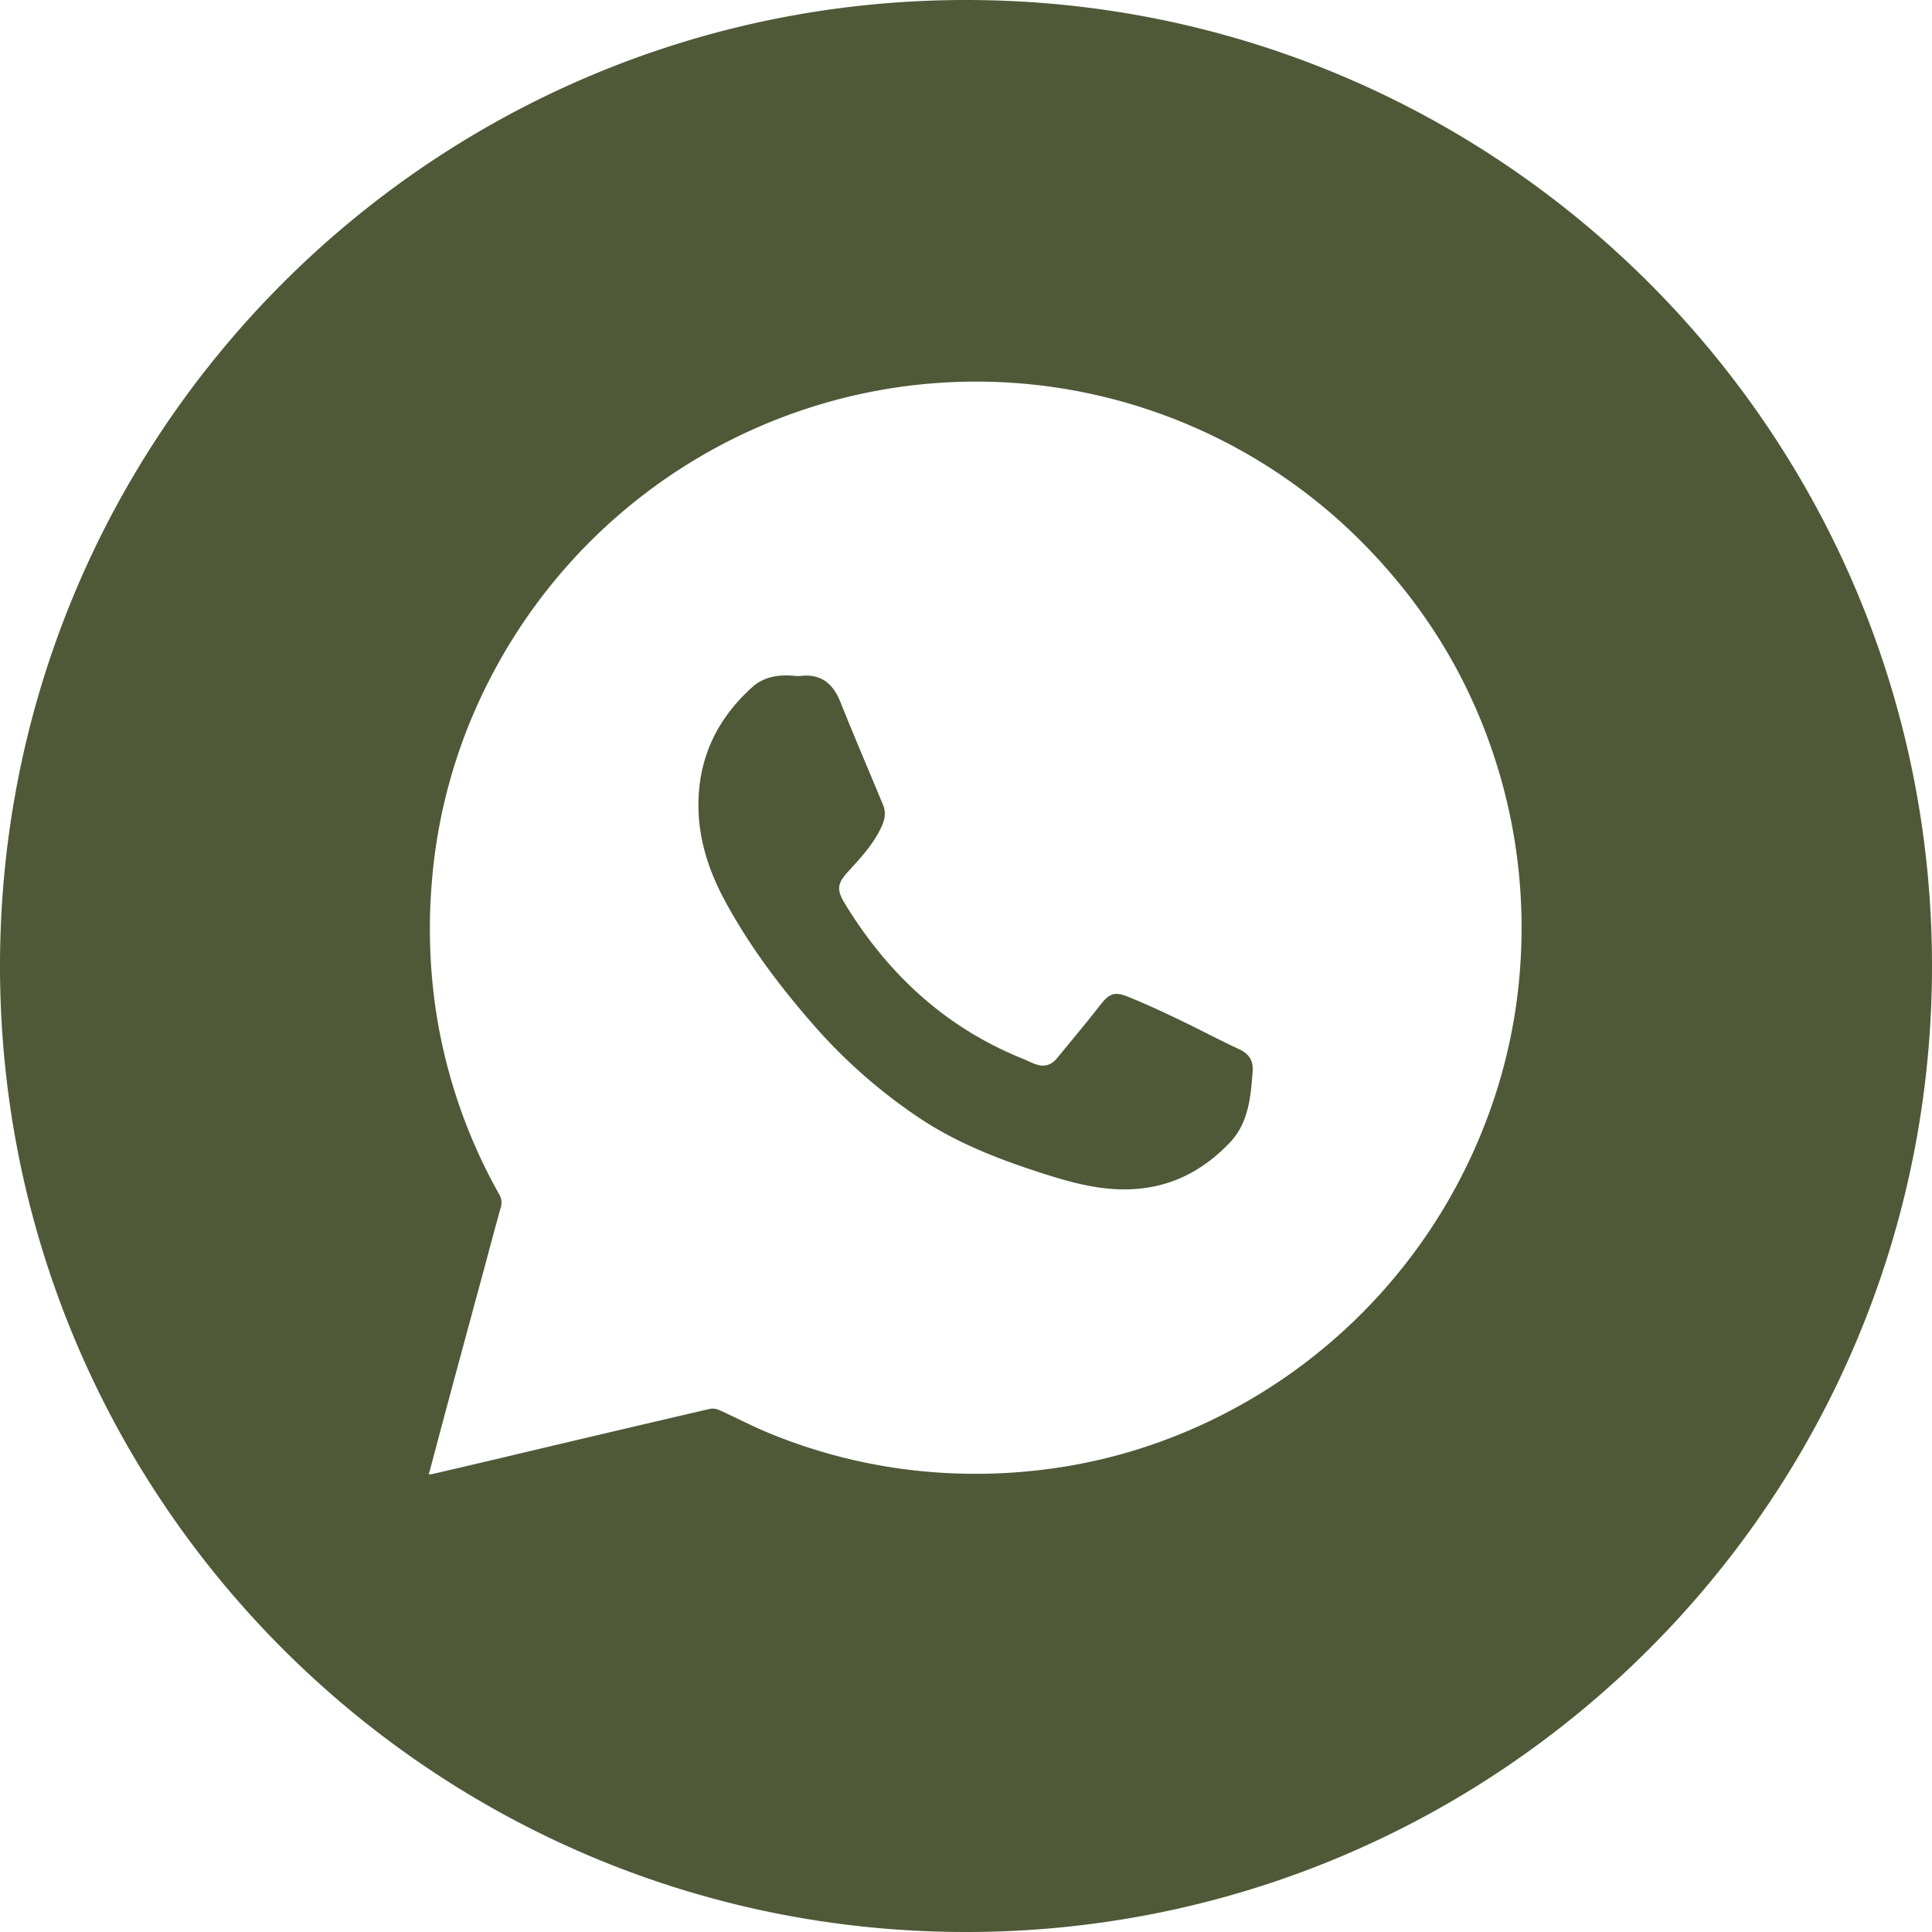
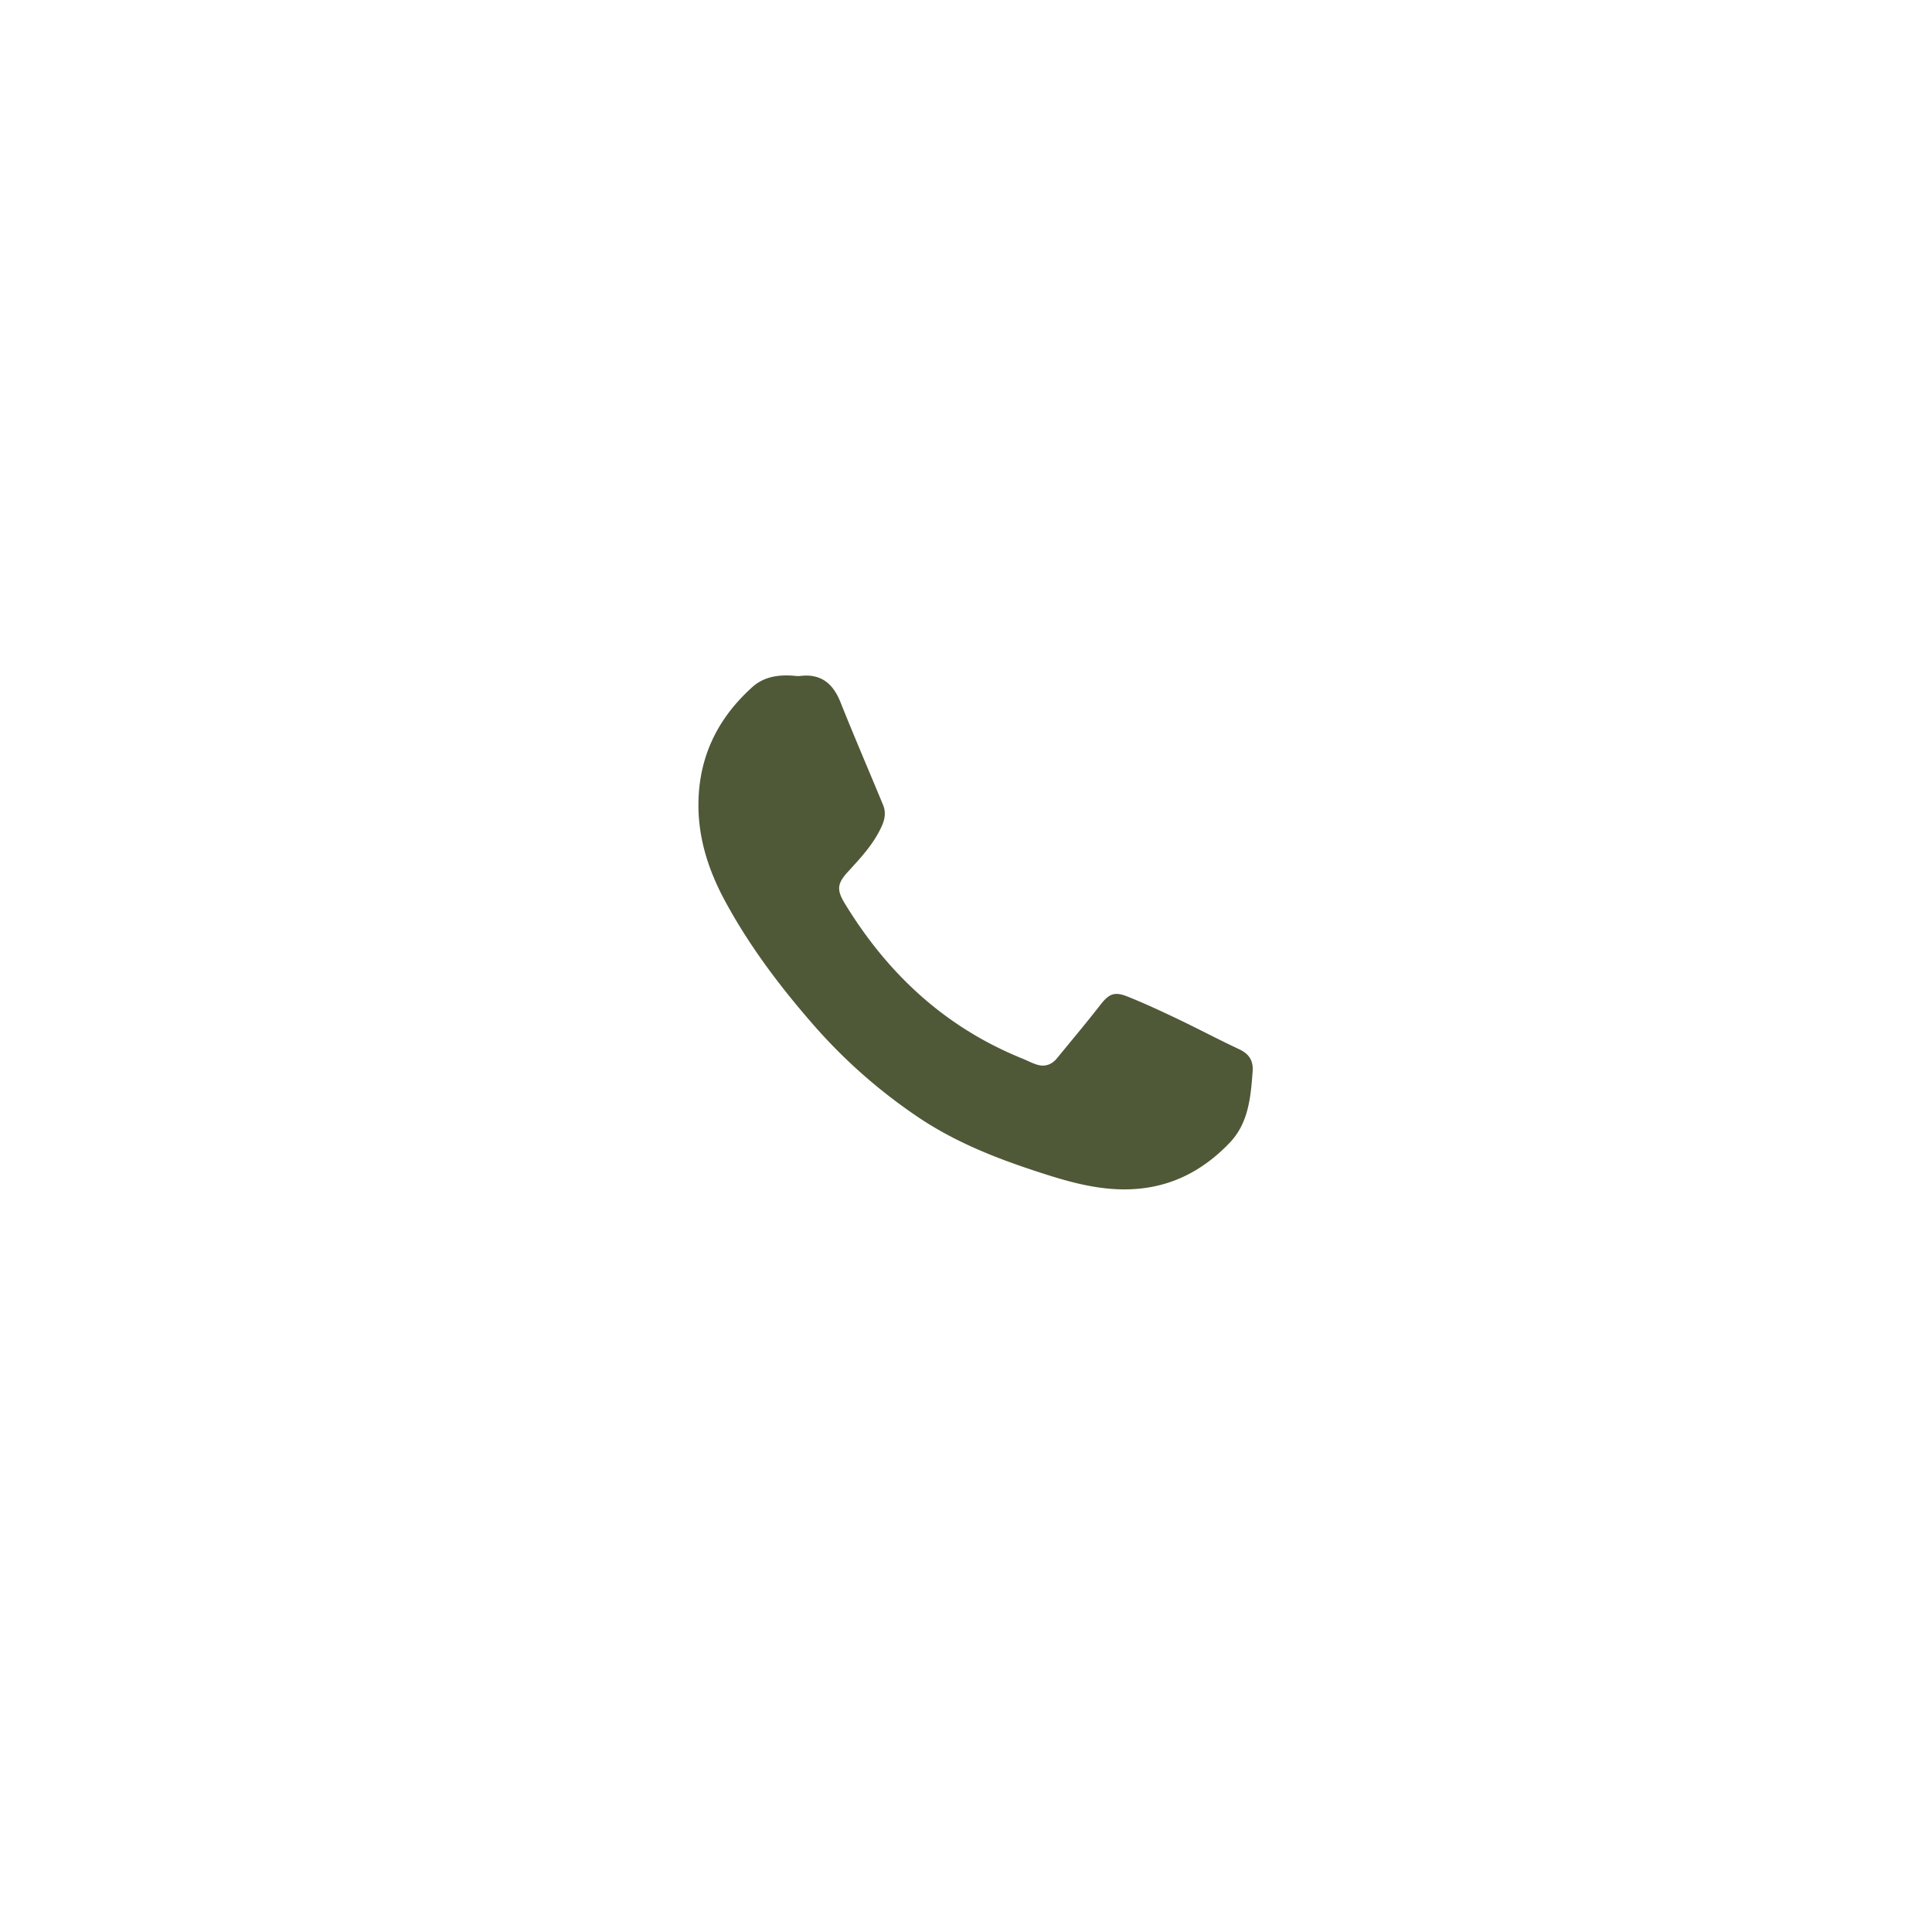
<svg xmlns="http://www.w3.org/2000/svg" viewBox="0 0 1193.76 1193.76">
  <defs>
    <style>.cls-1{fill:#4f5938;}</style>
  </defs>
  <g id="Слой_2" data-name="Слой 2">
    <g id="Слой_1-2" data-name="Слой 1">
      <path class="cls-1" d="M765.83,648.39c-12.82-6-25.37-12.67-38.16-18.78-10.27-4.9-20.61-9.72-31.17-13.92-8.21-3.26-11.47-1.41-16.83,5.49C671.06,632.28,662,643,653.09,653.9c-3.19,3.9-7.35,5.39-12.13,4-3.34-1-6.44-2.72-9.68-4-47.52-19.33-83-52.42-109.39-95.83-5.11-8.41-4.46-12.31,2.09-19.46,7.89-8.63,15.93-17.18,20.83-28.1,2-4.39,2.68-8.68.84-13.13-8.77-21.18-17.83-42.24-26.33-63.52-4.69-11.74-12.3-17.86-25.27-16.14a17.62,17.62,0,0,1-3.07-.13c-9.52-.84-18.74.32-26.06,6.89-20.53,18.43-32.31,41.22-33.31,69.17-.8,22.48,5.68,43.18,16.13,62.6,14.69,27.29,33.18,52,53.49,75.4a331.44,331.44,0,0,0,67.29,59.45c24.29,16.1,51.22,26.17,78.72,34.88,19.15,6.06,38.48,10.76,59,8.23,21.55-2.66,39-12.87,53.59-28.13,11.67-12.21,13-28.32,14.17-44.19C774.48,655.46,771.81,651.21,765.83,648.39Z" />
-       <path class="cls-1" d="M596.88,0C267.23,0,0,267.23,0,596.88s267.23,596.88,596.88,596.88,596.88-267.23,596.88-596.88S926.53,0,596.88,0ZM939.75,589.94a331.41,331.41,0,0,1-20.85,101A339,339,0,0,1,717.36,890.67a328,328,0,0,1-76.19,17.81,341.23,341.23,0,0,1-56.45,1.69,332.9,332.9,0,0,1-110.18-24.94c-10.25-4.25-20.09-9.46-30.2-14a9.52,9.52,0,0,0-5.67-.71Q372.12,886,305.61,901.81q-19,4.47-38,8.88c-.66.15-1.36.2-2.69.38,4.44-16.62,8.66-32.55,12.94-48.46q10.32-38.26,20.7-76.5c3.59-13.26,7.07-26.55,10.78-39.78a9.86,9.86,0,0,0-.85-8.27,333.75,333.75,0,0,1-38.71-110.78,342.88,342.88,0,0,1-3.07-80.66A330.82,330.82,0,0,1,302,420.88,338.41,338.41,0,0,1,527.43,244.41a336.17,336.17,0,0,1,318.76,95.37c39.73,41.47,67.31,89.85,82.34,145.39A338.09,338.09,0,0,1,939.75,589.94Z" />
    </g>
  </g>
</svg>